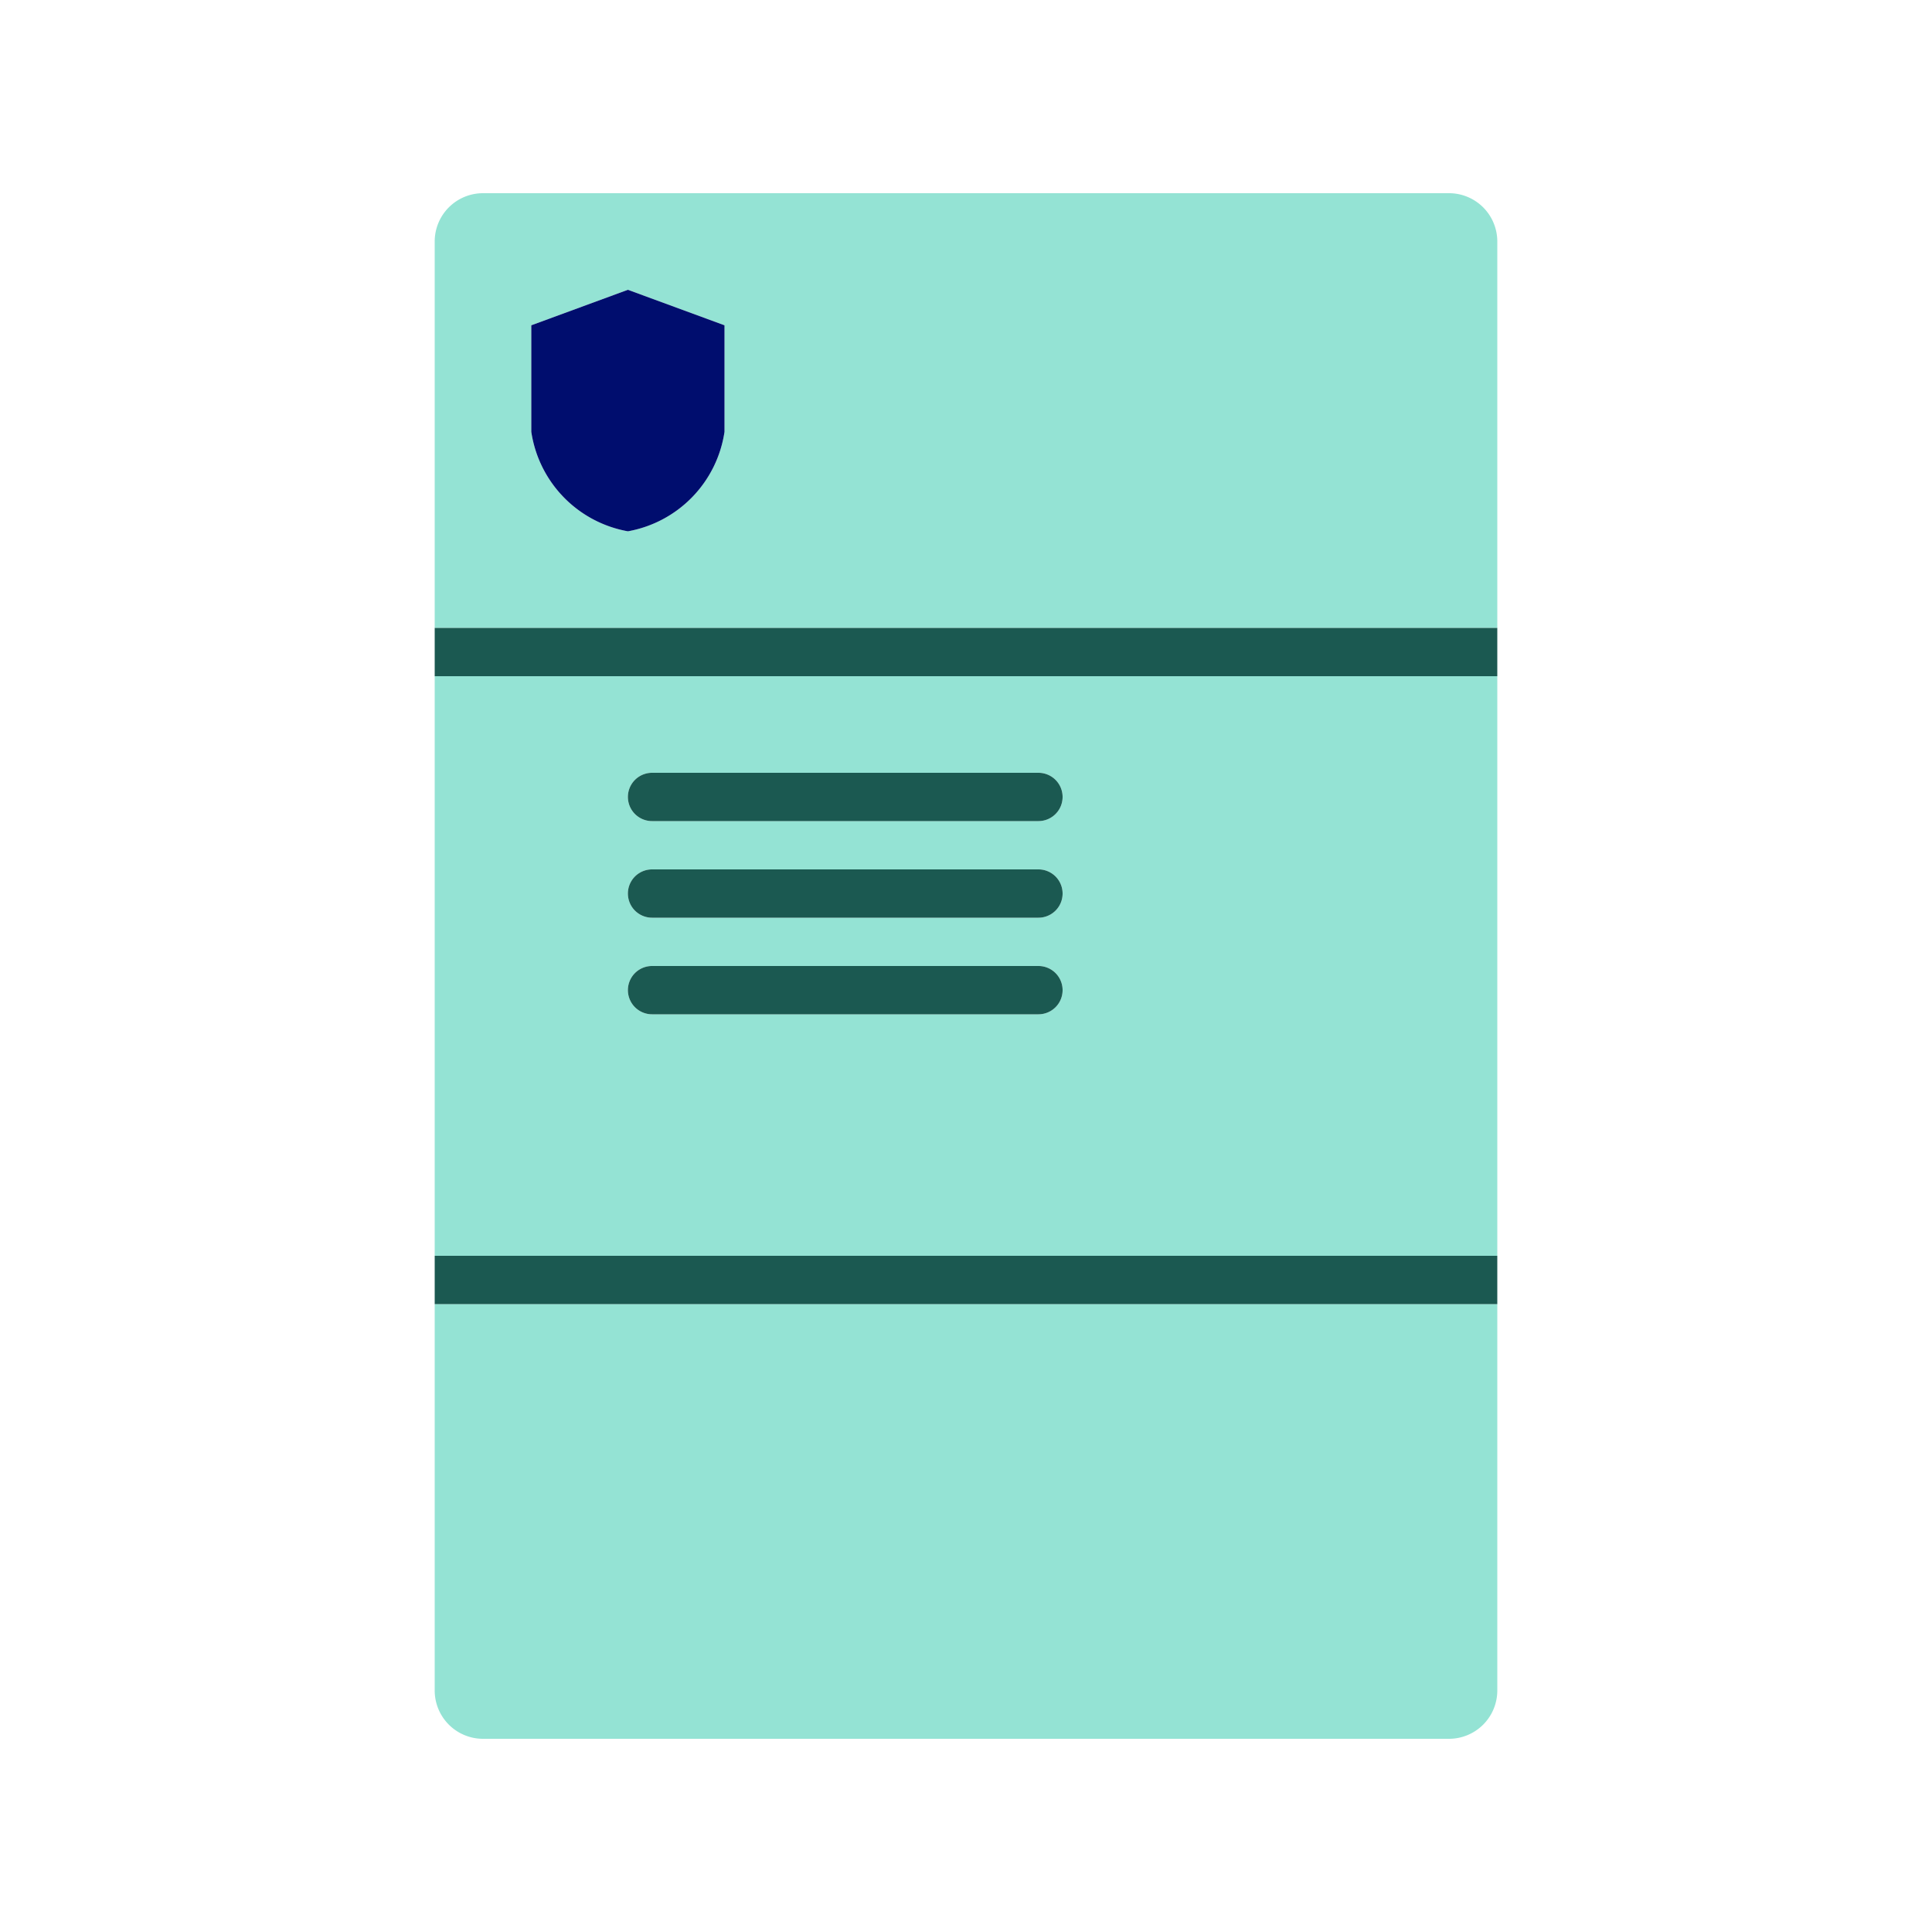
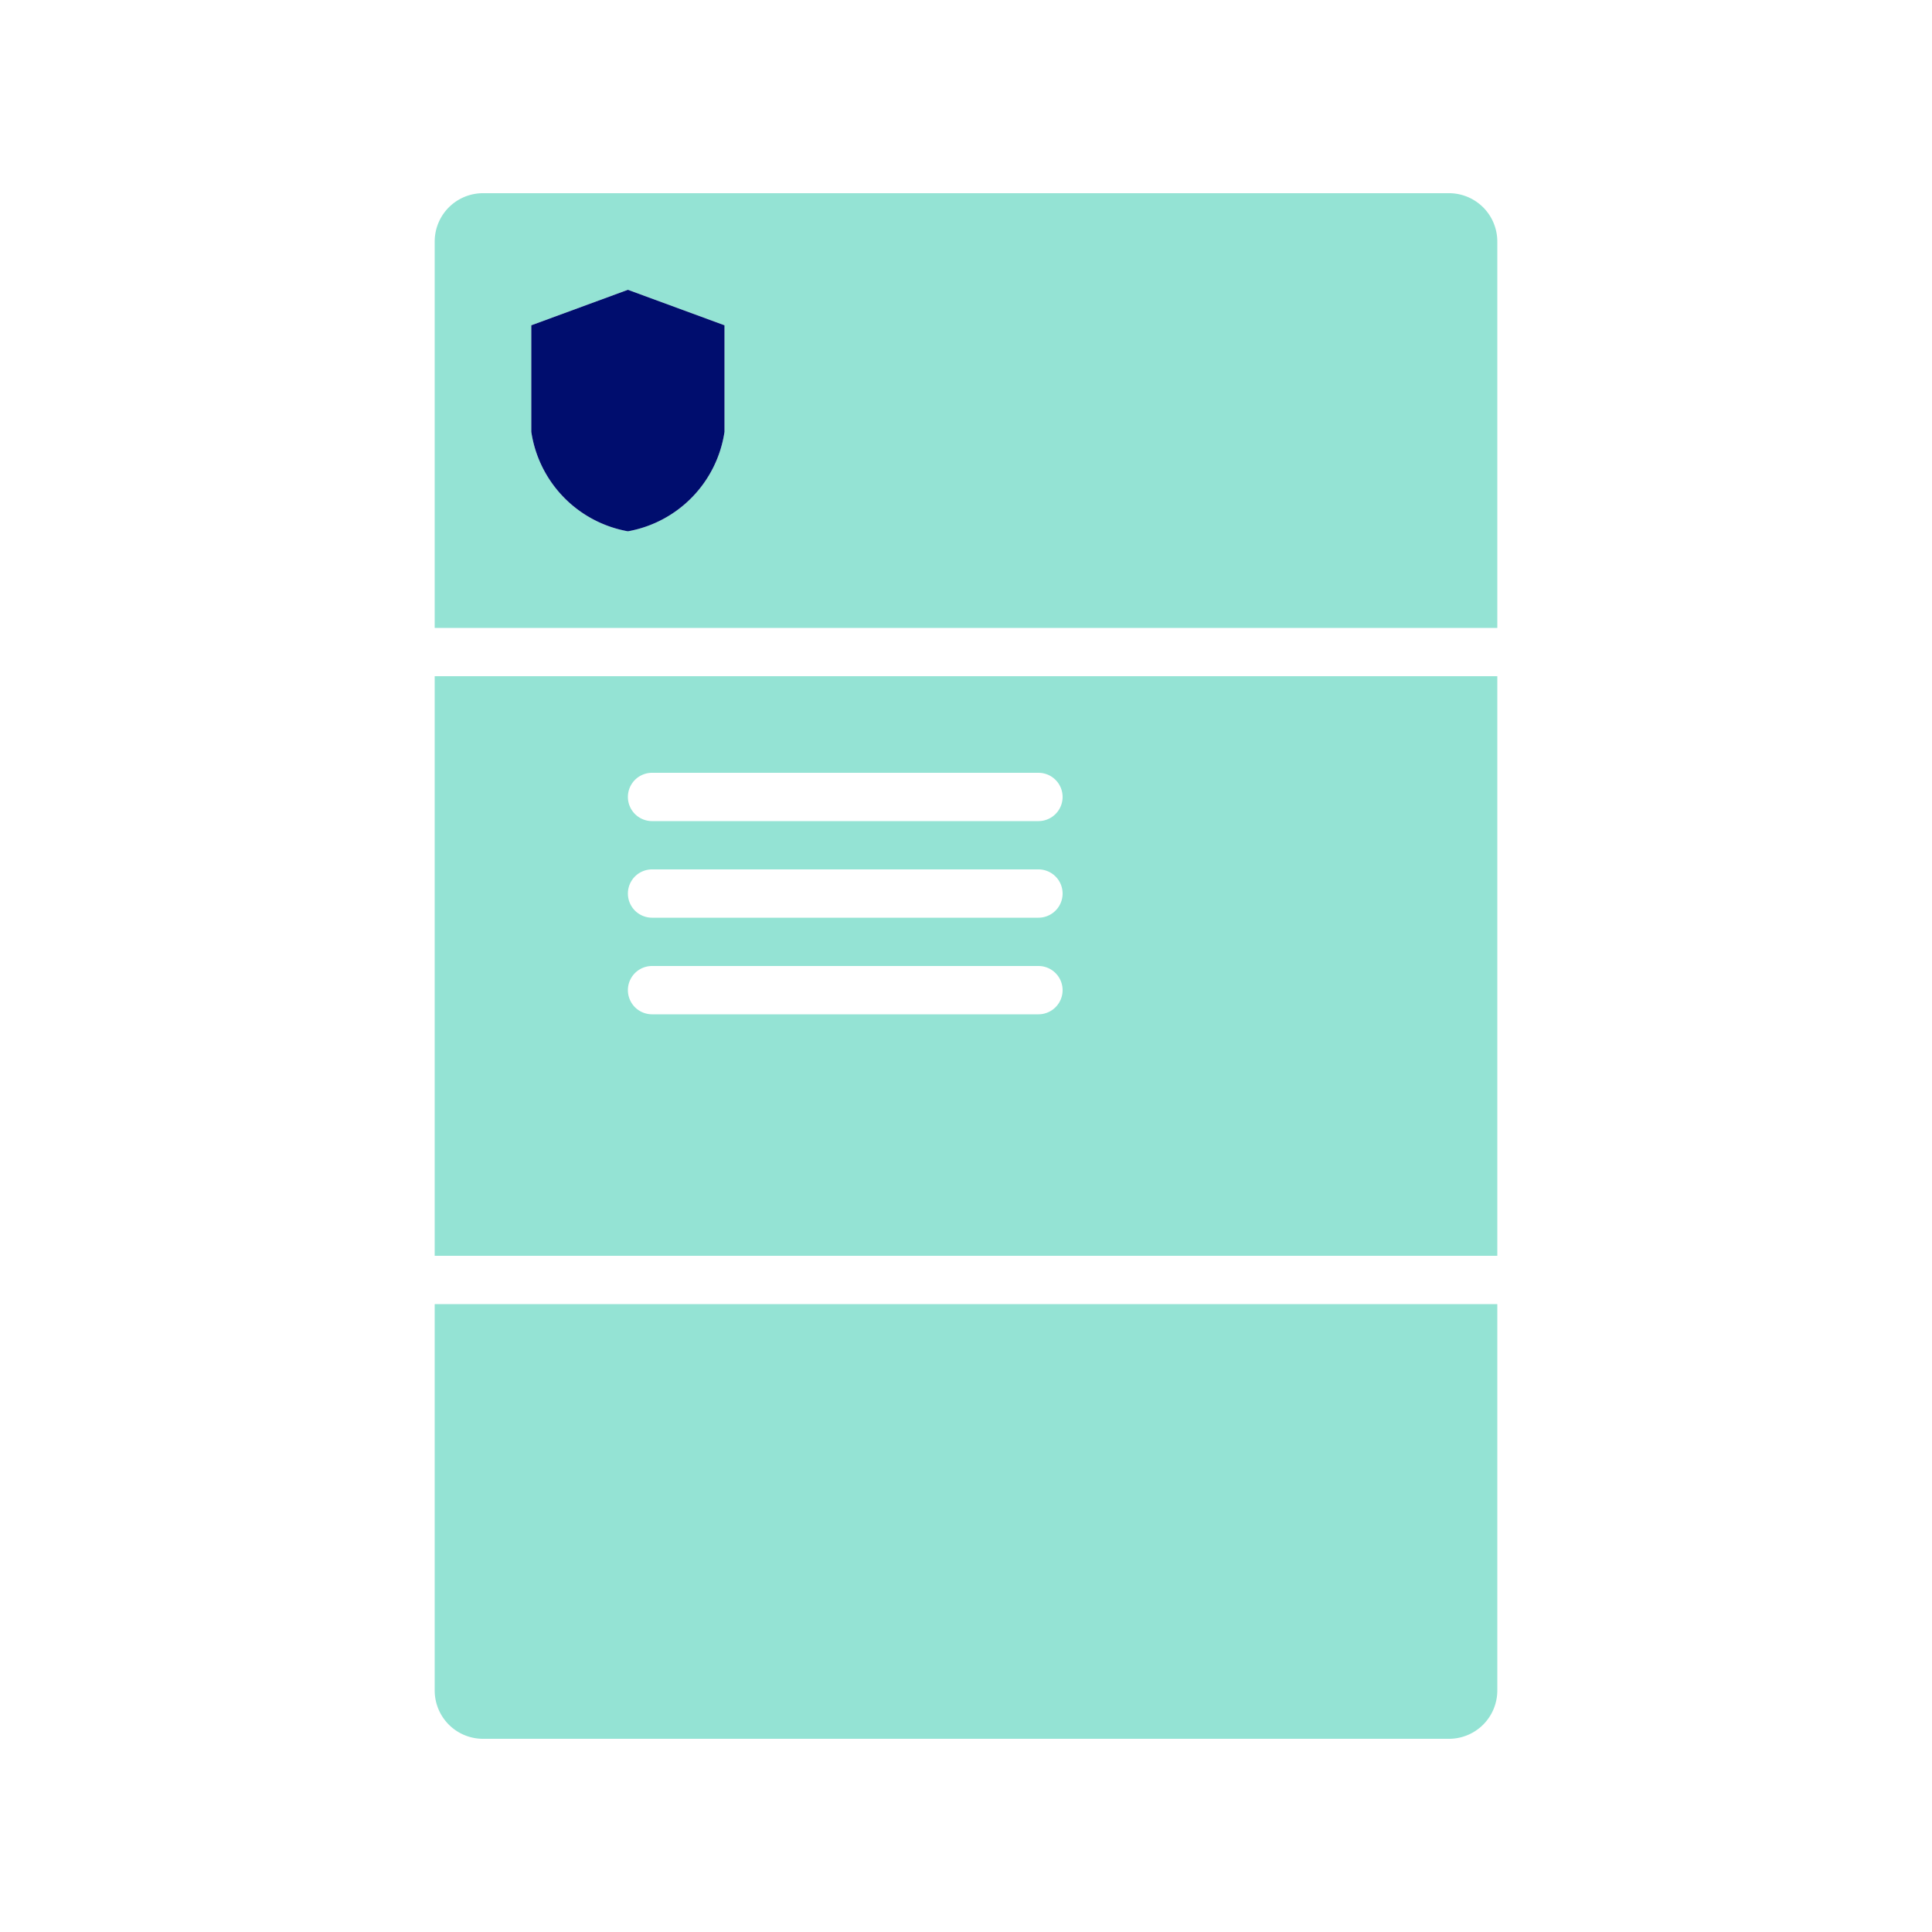
<svg xmlns="http://www.w3.org/2000/svg" viewBox="0 0 40 40" focusable="false" aria-hidden="true">
-   <path fill="none" d="M0 0h40v40H0z" />
+   <path fill="none" d="M0 0v40H0z" />
  <g data-name="Icon Green">
    <path d="M30 4H10a1 1 0 0 0-1 1v8h22V5a1 1 0 0 0-1-1M15 8.941A2.46 2.46 0 0 1 13 11a2.46 2.46 0 0 1-2-2.059V6.735L13 6l2 .735ZM9 35a1 1 0 0 0 1 1h20a1 1 0 0 0 1-1v-8H9ZM9 26h22V14H9Zm4.5-10h8a.5.5 0 0 1 0 1h-8a.5.5 0 0 1 0-1m0 2h8a.5.5 0 0 1 0 1h-8a.5.5 0 0 1 0-1m0 2h8a.5.5 0 0 1 0 1h-8a.5.5 0 0 1 0-1" fill="#94e3d4" />
-     <path fill="#1b5951" d="M9 26h22v1H9zM9 13h22v1H9zM13.5 19h8a.5.5 0 0 0 0-1h-8a.5.5 0 0 0 0 1M13.5 17h8a.5.5 0 0 0 0-1h-8a.5.5 0 0 0 0 1M13.5 21h8a.5.5 0 0 0 0-1h-8a.5.5 0 0 0 0 1" />
    <path d="M11 6.735V8.94A2.46 2.46 0 0 0 13 11a2.46 2.46 0 0 0 2-2.059V6.735L13 6Z" fill="#000d6e" />
  </g>
</svg>